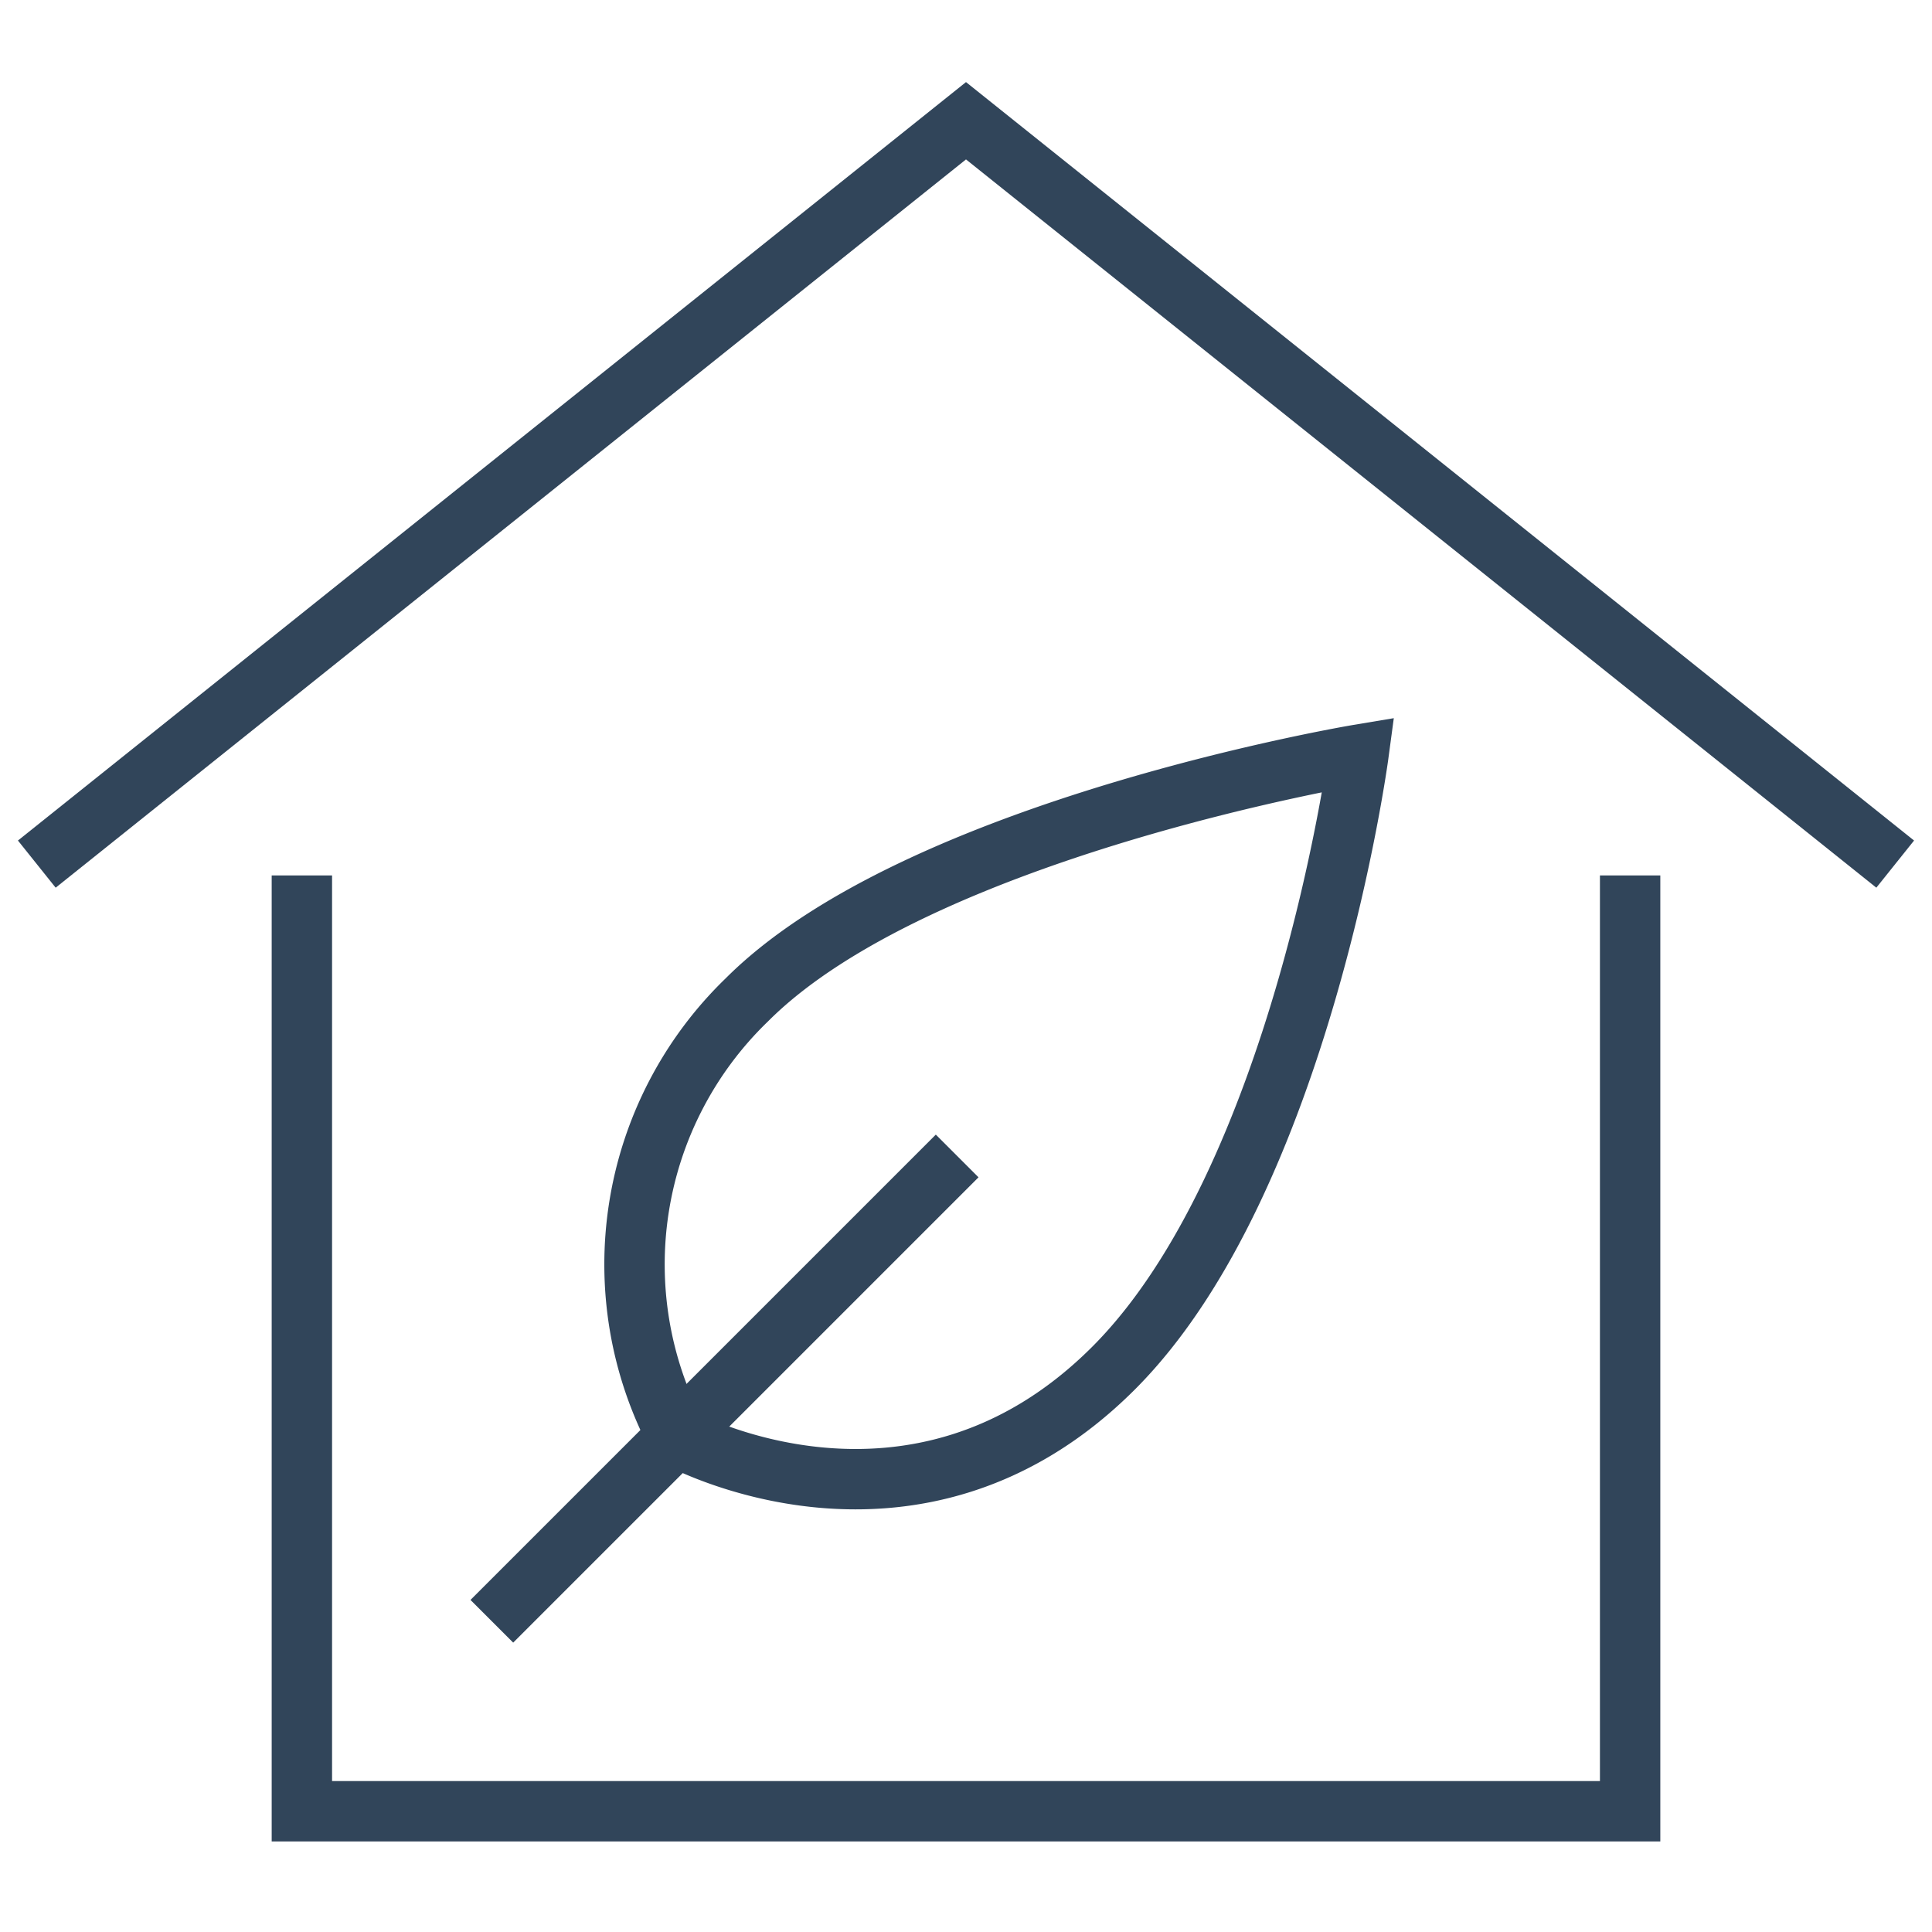
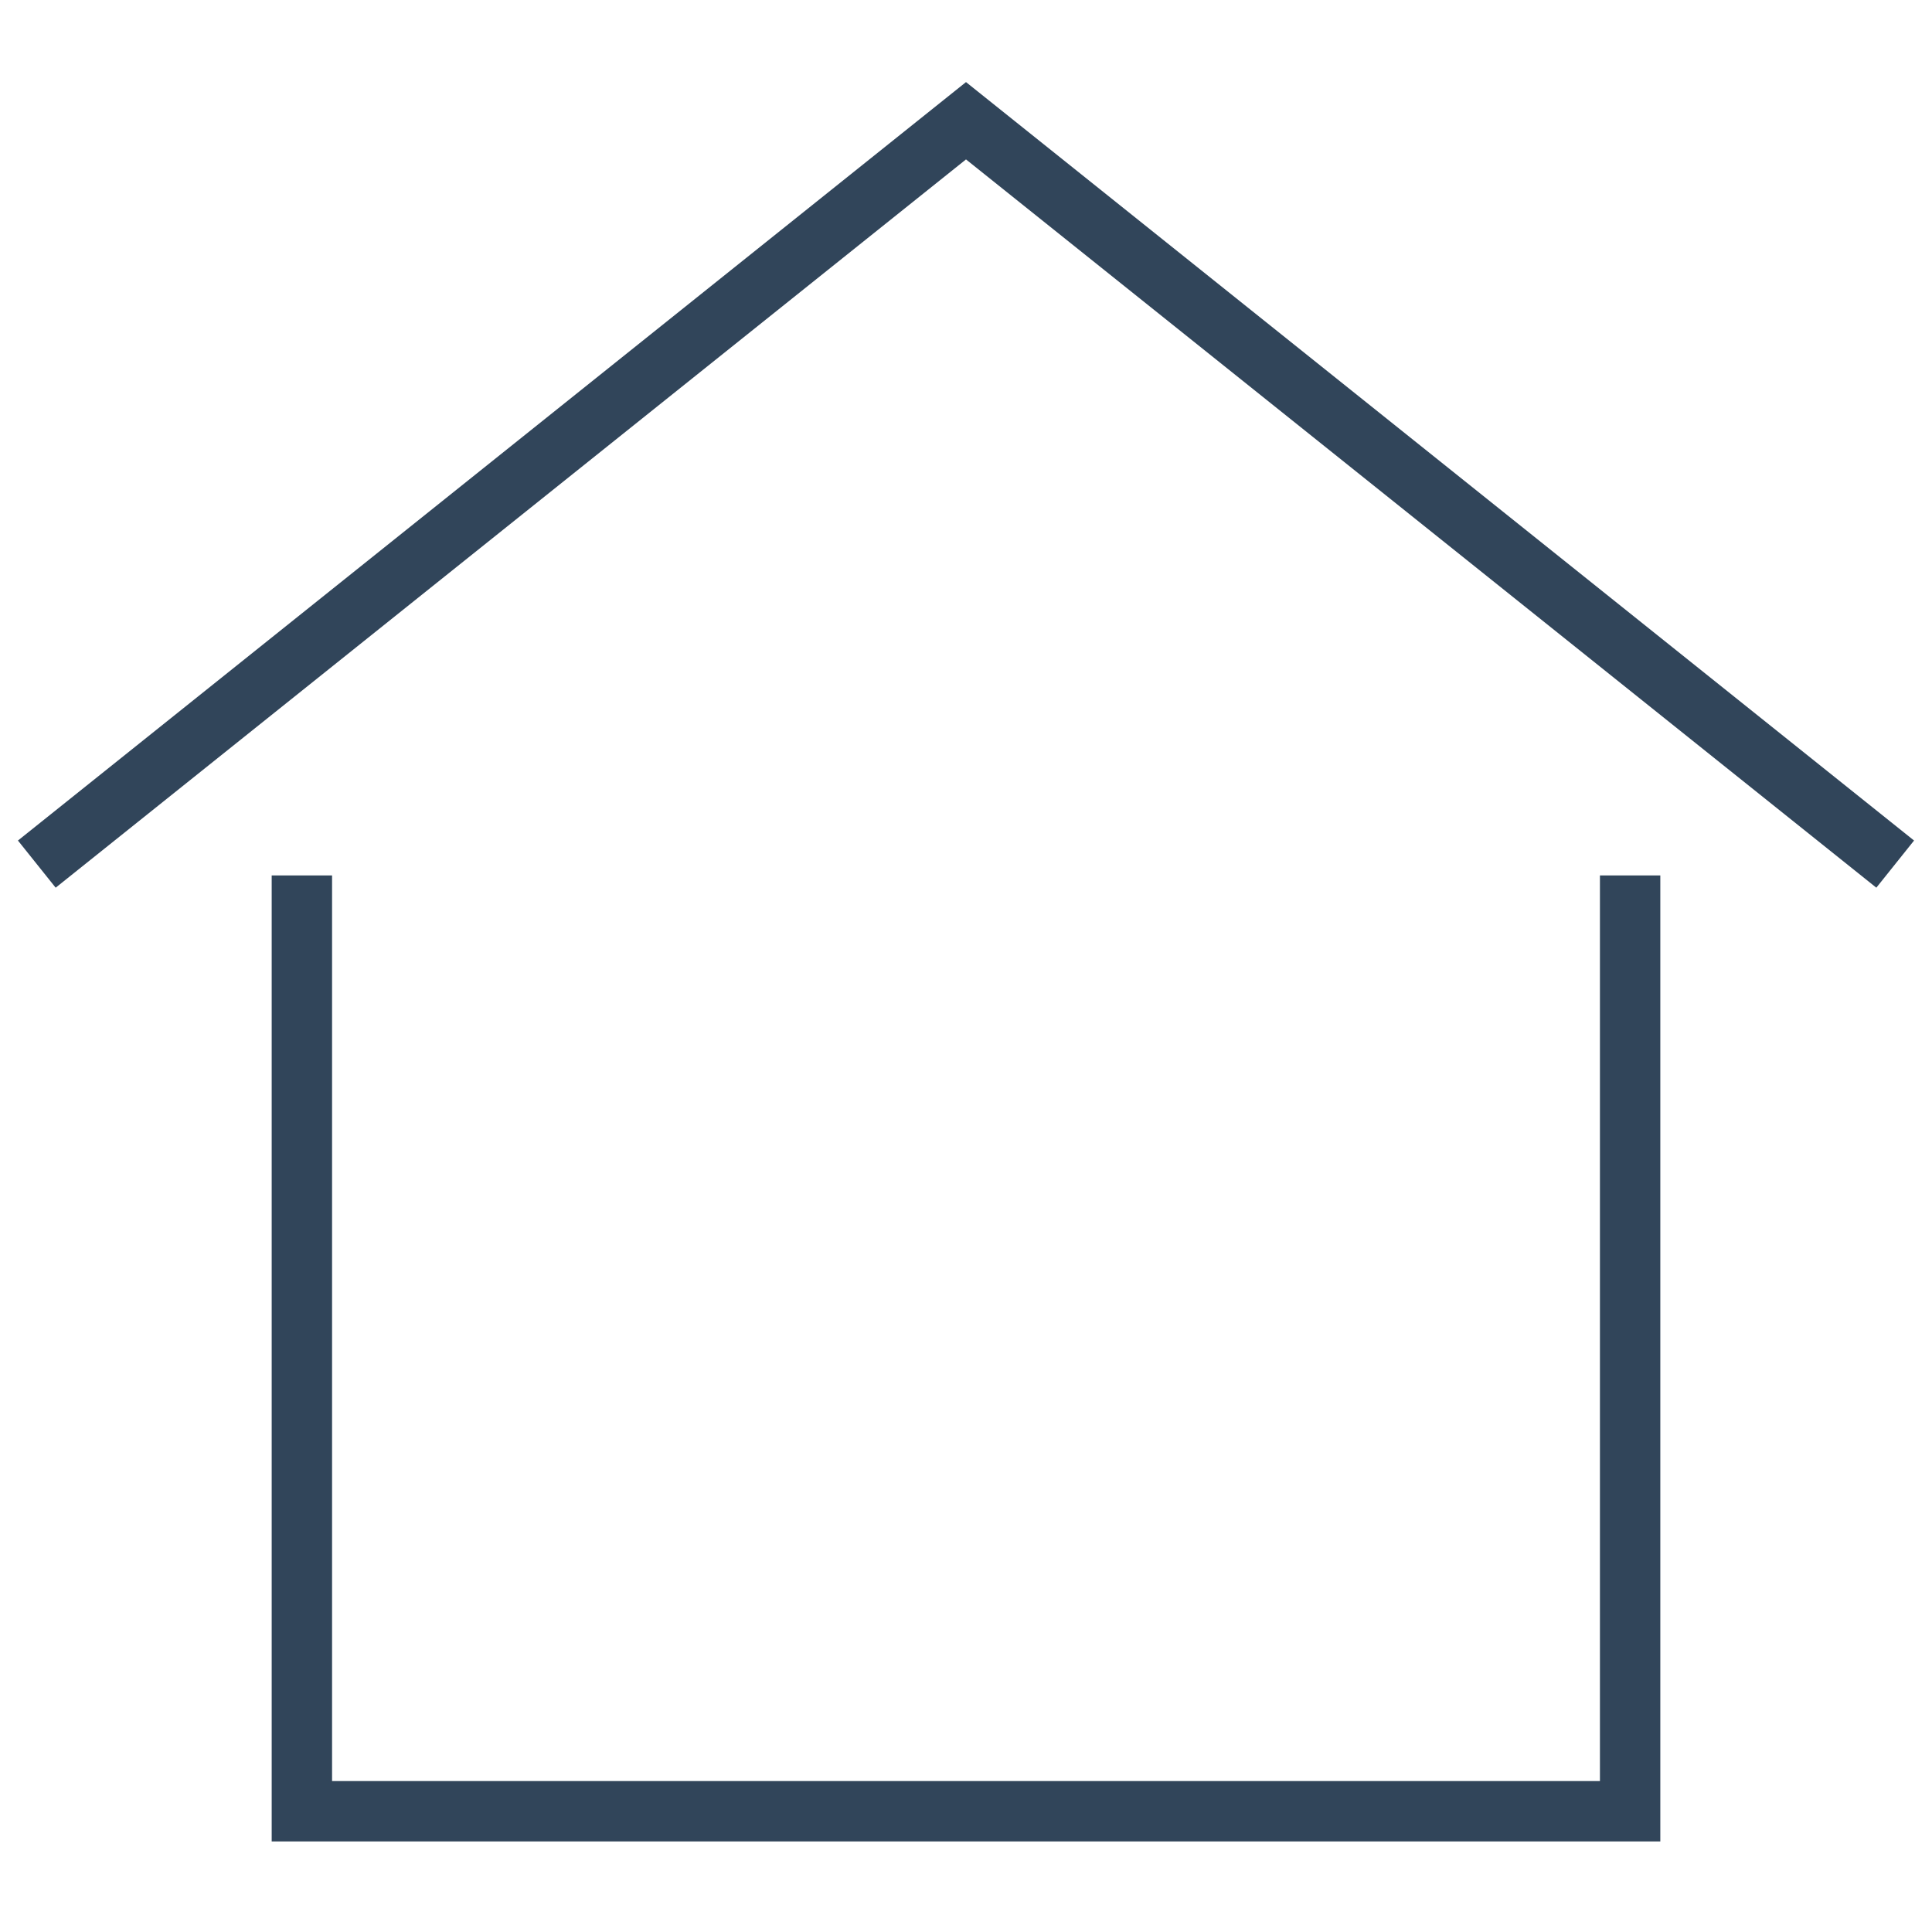
<svg xmlns="http://www.w3.org/2000/svg" height="64" width="64" viewBox="0 0 64 64">
  <title>64 eco home</title>
  <g stroke-linecap="square" stroke-miterlimit="10" fill="#31455a" stroke-linejoin="miter" class="nc-icon-wrapper">
    <polyline data-cap="butt" points="2 28 32 4 62 28" fill="none" stroke="#31455a" stroke-width="2" stroke-linecap="butt" />
    <polyline points="10 30 10 60 54 60 54 30" fill="none" stroke="#31455a" stroke-width="2" />
-     <path data-color="color-2" d="M24.739,33.123C30.412,27.437,45,25,45,25s-1.891,14.081-8.1,20.309c-6.619,6.634-14.453,2.3-14.453,2.3A12.182,12.182,0,0,1,24.739,33.123Z" fill="none" stroke="#31455a" stroke-width="2" />
-     <line data-color="color-2" x1="31" y1="39" x2="17" y2="53" fill="none" stroke="#31455a" stroke-width="2" />
  </g>
</svg>